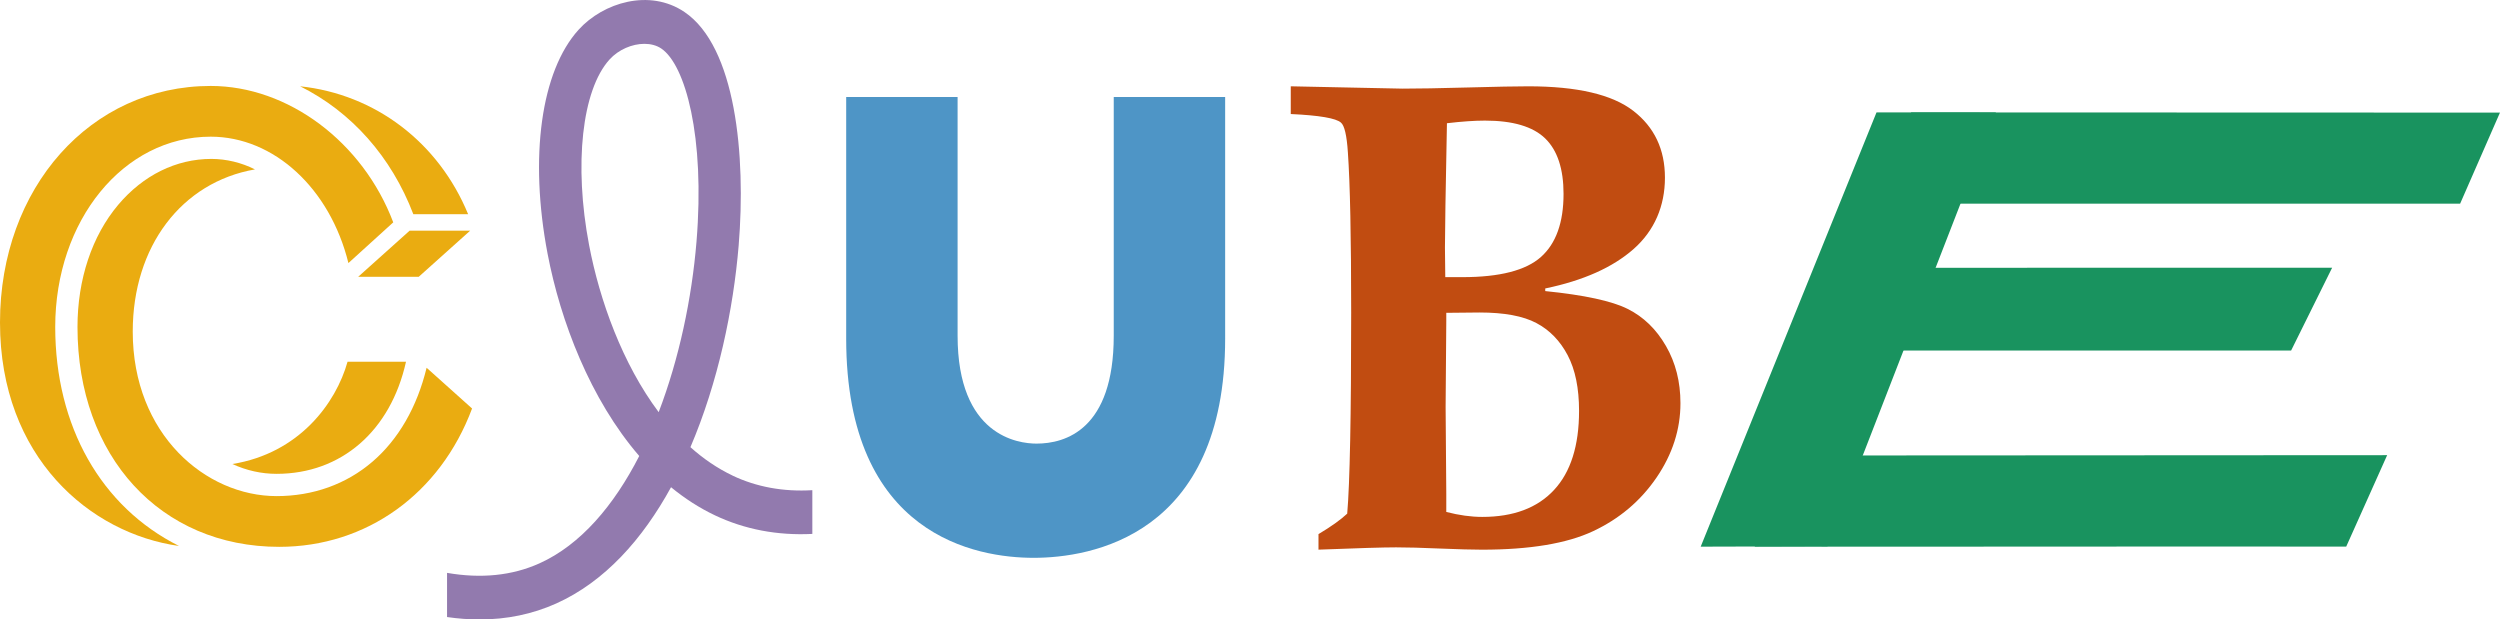
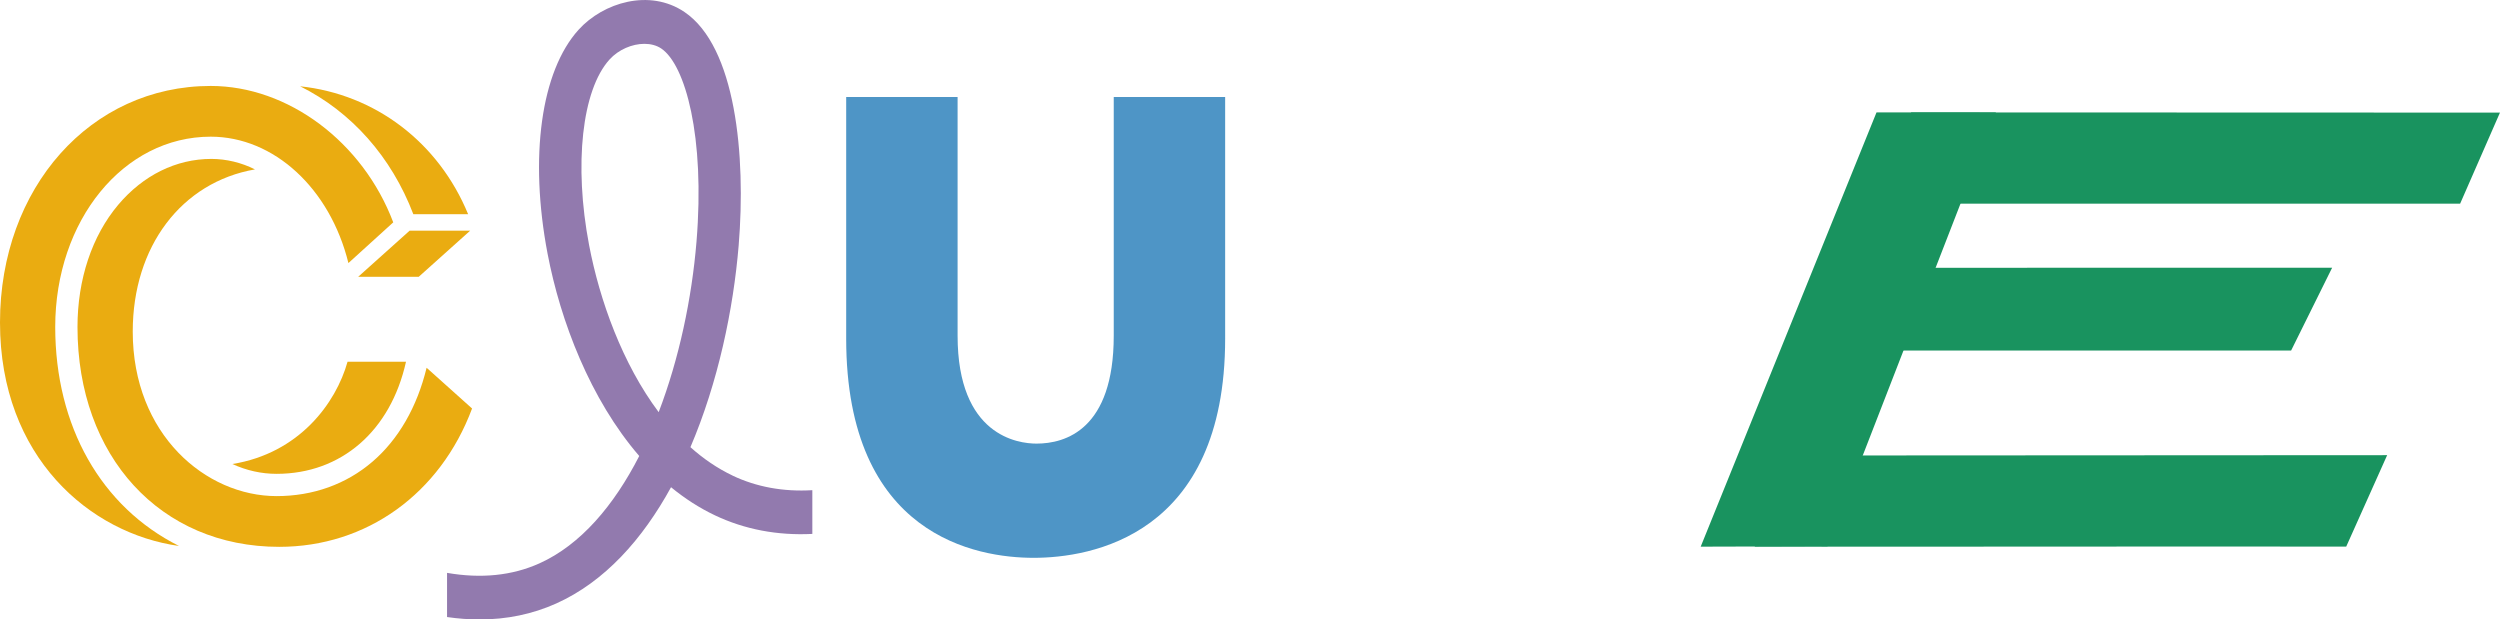
<svg xmlns="http://www.w3.org/2000/svg" id="Layer_2" data-name="Layer 2" viewBox="0 0 751.05 186.1">
  <defs>
    <style>
      .cls-1 {
        fill: #19935f;
      }

      .cls-2 {
        fill: #c14c11;
      }

      .cls-3 {
        fill: #927aae;
      }

      .cls-4 {
        fill: #eaac11;
      }

      .cls-5 {
        fill: #4e95c6;
      }
    </style>
  </defs>
  <g id="Layer_1-2" data-name="Layer 1">
    <g>
      <g>
        <polygon class="cls-4" points="123.07 69.29 107.6 83.16 125.79 83.16 141.26 69.29 123.07 69.29" />
        <path class="cls-4" d="M121.98,108.68h-17.57c-3.5,12.47-14.53,27.48-34.6,30.72,4.28,1.96,8.74,2.95,13.28,2.95,19.42,0,34.25-12.87,38.88-33.67Z" />
        <path class="cls-4" d="M111.86,138.73c-7.88,6.75-17.82,10.31-28.76,10.31-21.25,0-43.22-18.49-43.22-49.43,0-25.58,14.66-44.88,36.72-48.72-4.05-2.04-8.63-3.15-13.1-3.15-10.56,0-20.5,4.9-27.99,13.79-7.88,9.35-12.23,22.39-12.23,36.72,0,38.88,24.92,66.03,60.6,66.03,26.2,0,48.36-15.91,57.94-41.56l-13.66-12.24c-2.85,11.79-8.47,21.54-16.3,28.25Z" />
        <path class="cls-4" d="M124.16,64.34h16.47c-8.91-21.62-27.94-36.02-50.47-38.42,15.45,7.7,27.42,21.19,34.01,38.42Z" />
        <path class="cls-4" d="M16.59,98.25c0-32.07,20.52-57.19,46.71-57.19,18.98,0,35.85,15.55,41.37,37.97l13.47-12.23c-9.12-24.15-31.61-40.98-54.84-40.98C27.22,25.82,0,56.38,0,96.89s27.1,63.41,53.78,67.13c-23.37-11.69-37.19-35.94-37.19-65.78Z" />
      </g>
      <path class="cls-3" d="M220.1,142.88c-4.59-2.18-8.82-5.08-12.68-8.54,8.3-19.43,12.91-41.44,14.49-60.6,2.23-27.07-.88-59.72-16.29-70.14-10.47-7.08-24.39-2.85-31.8,5.33-11.29,12.46-14.86,38.24-9.32,67.28,3.86,20.23,12.83,43.76,27.54,60.78-7.6,14.86-17.62,26.71-30.04,32.28-8.15,3.66-17.47,4.61-27.7,2.83v13.27c3.32.48,6.57.73,9.74.73,8.21,0,15.92-1.6,23.03-4.79,14.63-6.56,25.99-19.37,34.52-34.94,4.06,3.34,8.46,6.2,13.2,8.45,8.92,4.23,18.76,6.1,29.25,5.58v-13.14c-8.67.52-16.73-.95-23.95-4.37ZM197.88,123.82c-10.89-14.54-17.73-33.55-20.9-50.16-4.62-24.21-2.15-46.63,6.13-55.78,2.73-3.01,6.82-4.71,10.48-4.71,1.88,0,3.65.45,5.06,1.4,7.24,4.89,13.2,26.41,10.59,58.05-1.4,16.98-5.2,35.1-11.36,51.2Z" />
-       <path class="cls-2" d="M396.1,165.12v-4.66c3.77-2.25,6.65-4.3,8.63-6.15.79-9.13,1.19-29.3,1.19-60.52,0-22.62-.33-38.63-.99-48.02-.33-5.09-1.03-8.07-2.08-8.93-1.46-1.32-6.48-2.18-15.08-2.58v-8.33l19.05.4,14.58.3c4.43,0,10.98-.11,19.65-.35,8.4-.23,14.42-.35,18.06-.35,14.68,0,25.2,2.45,31.55,7.36,6.35,4.9,9.52,11.6,9.52,20.09s-3.14,15.9-9.41,21.43c-6.27,5.53-15.12,9.48-26.55,11.85v.79c11.76,1.19,20.02,2.98,24.77,5.36,4.76,2.38,8.59,6.09,11.49,11.13,2.91,5.03,4.36,10.76,4.36,17.19,0,7.88-2.4,15.33-7.19,22.35-4.8,7.02-11.15,12.39-19.05,16.1-7.9,3.71-19.03,5.56-33.39,5.56-2.84,0-7.11-.12-12.8-.35-5.29-.23-9.62-.35-13-.35-3.77,0-11.54.23-23.32.69ZM434.2,83.26h5.16c11.18,0,19.03-2.02,23.56-6.05,4.53-4.03,6.8-10.35,6.8-18.95,0-7.54-1.84-13.1-5.51-16.67-3.67-3.57-9.71-5.36-18.11-5.36-3.11,0-6.91.26-11.41.79-.4,20.31-.6,32.74-.6,37.31l.1,8.93ZM434.5,153.8c3.83.99,7.42,1.49,10.79,1.49,9.37,0,16.56-2.69,21.57-8.09,5.01-5.39,7.52-13.31,7.52-23.76,0-6.81-1.14-12.39-3.42-16.72-2.28-4.33-5.41-7.56-9.4-9.67-3.99-2.12-9.68-3.17-17.07-3.17l-10,.1v2.58l-.2,25.7.2,26v5.56Z" />
      <g>
        <polygon class="cls-1" points="549.02 164.12 510.92 164.23 563.74 33.77 599.61 33.77 549.02 164.12" />
        <path class="cls-1" d="M574.16,33.77l-11.48,27.42h176.39l11.97-27.36c-58.96-.02-117.93-.04-176.89-.06Z" />
        <path class="cls-1" d="M527.15,164.21c59.2.08,118.5-.08,177.7,0l12.3-27.47c-59.37.03-118.74.06-178.12.1l-11.89,27.38Z" />
        <path class="cls-1" d="M548.86,80.45c-3.87,8.28-7.74,16.57-11.61,24.85h151.05l12.32-24.87c-50.58,0-101.17.01-151.75.02Z" />
      </g>
      <path class="cls-5" d="M334.59,29.15v71.7c0,28.2-14.53,32.42-23.2,32.42-5.56,0-23.71-2.34-23.71-32.42V29.15h-33.47v72.55c0,59.46,39.39,65.88,56.32,65.88s57.53-6.42,57.53-65.88V29.15h-33.47Z" />
    </g>
  </g>
</svg>